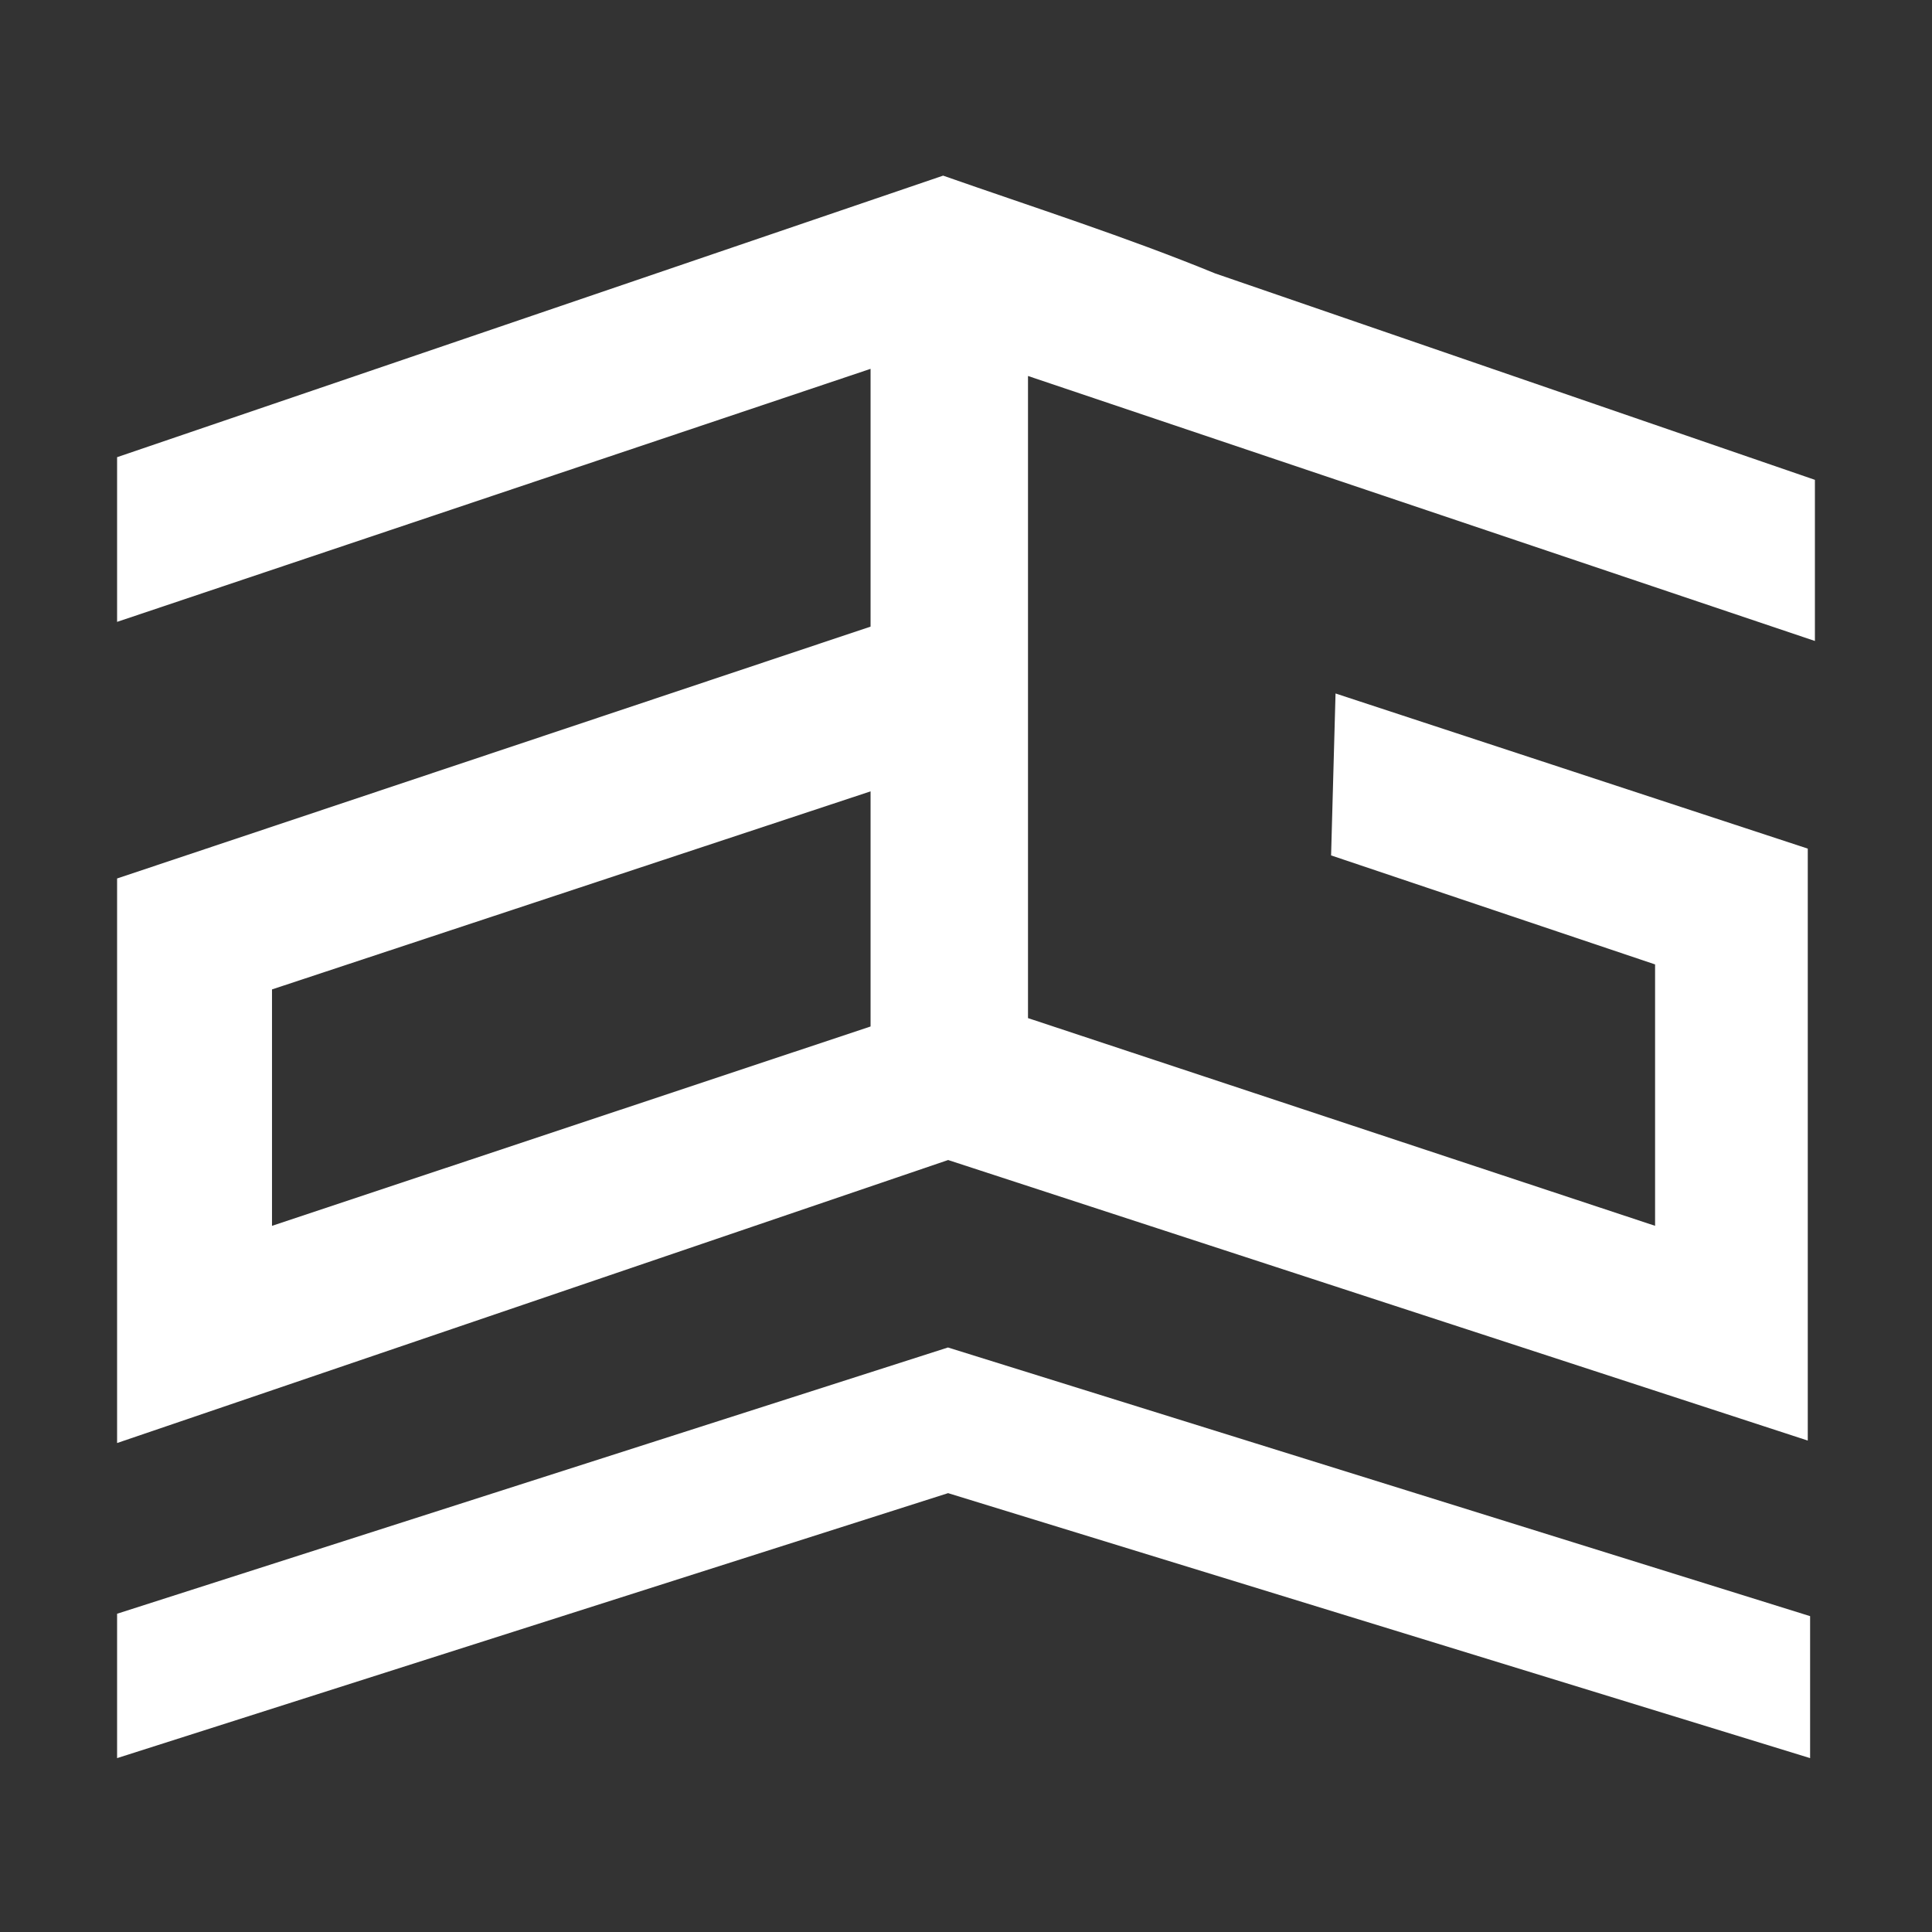
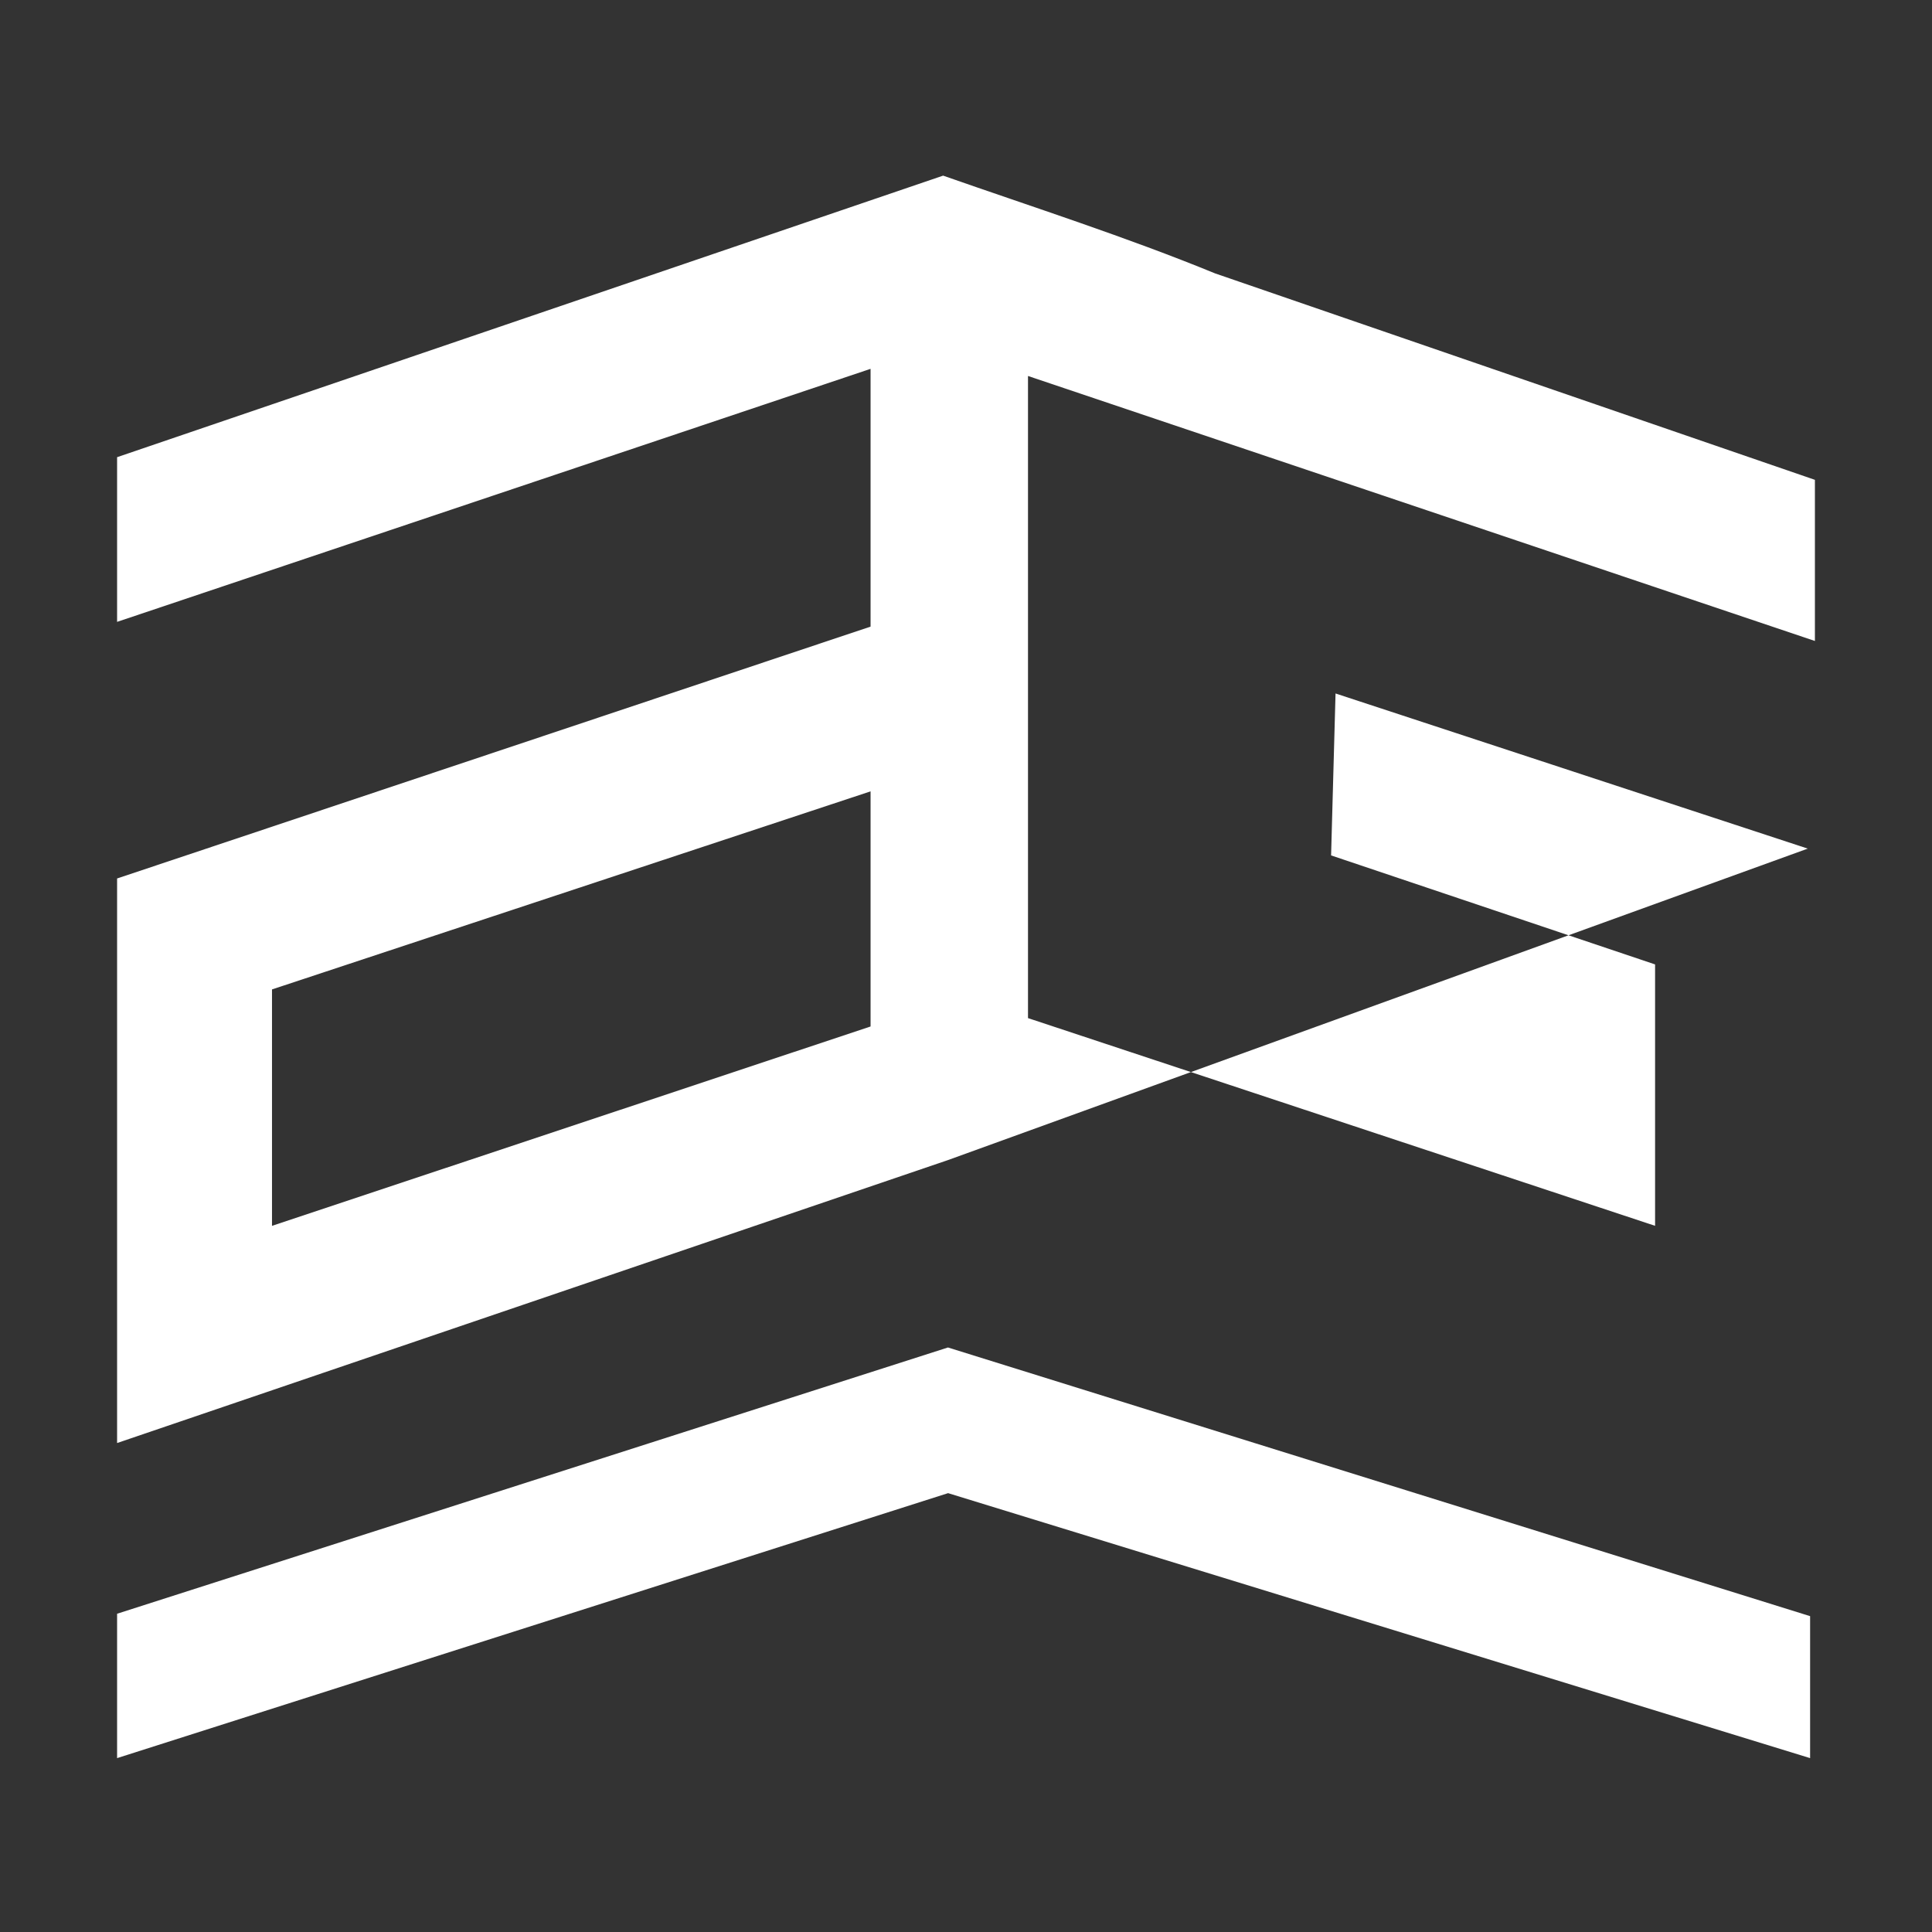
<svg xmlns="http://www.w3.org/2000/svg" width="33" height="33" viewBox="0 0 33 33" fill="none">
  <rect x="0" y="0" width="33" height="33" fill="#333333" stroke="none" />
-   <path d="M30.918 27.605V30.03L16.194 25.504L2 30.03V27.564L16.192 23.016L30.918 27.605ZM16.109 3C17.662 3.544 19.235 4.047 20.755 4.67L31 8.196V10.948H30.999L17.559 6.422V17.39L28.27 20.938V16.473L22.736 14.611L22.812 11.845L30.878 14.495V24.606L16.195 19.814L2 24.648V15.005L14.87 10.703V6.3L2 10.622V7.809L16.109 3ZM4.646 16.9V20.938L14.87 17.533V13.517L4.646 16.9Z" fill="white" />
+   <path d="M30.918 27.605V30.03L16.194 25.504L2 30.03V27.564L16.192 23.016L30.918 27.605ZM16.109 3C17.662 3.544 19.235 4.047 20.755 4.67L31 8.196V10.948H30.999L17.559 6.422V17.39L28.27 20.938V16.473L22.736 14.611L22.812 11.845L30.878 14.495L16.195 19.814L2 24.648V15.005L14.87 10.703V6.3L2 10.622V7.809L16.109 3ZM4.646 16.9V20.938L14.87 17.533V13.517L4.646 16.9Z" fill="white" />
</svg>